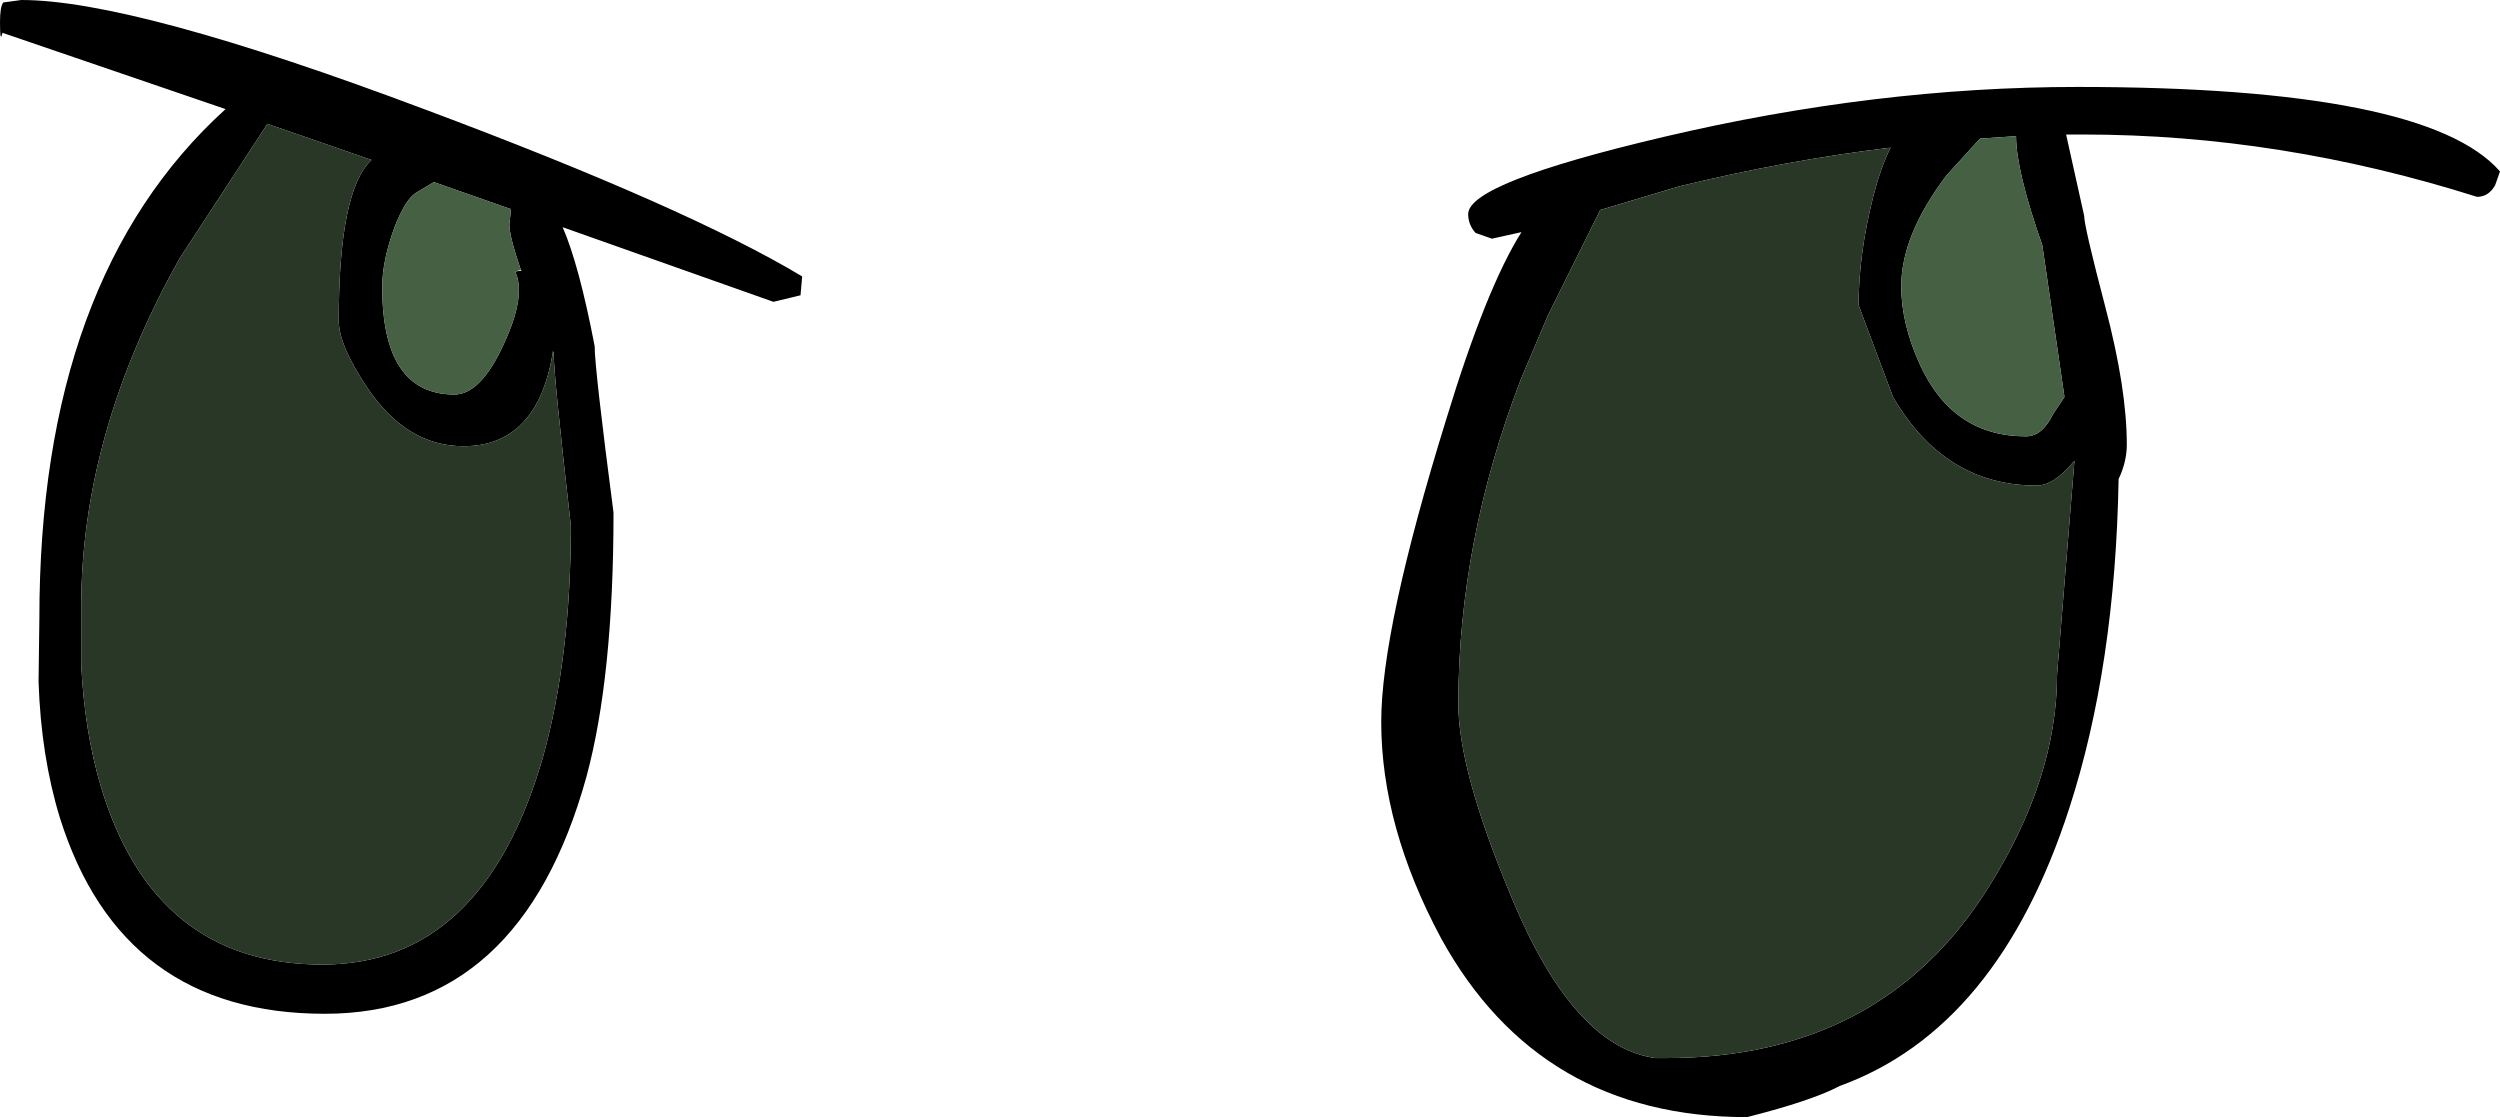
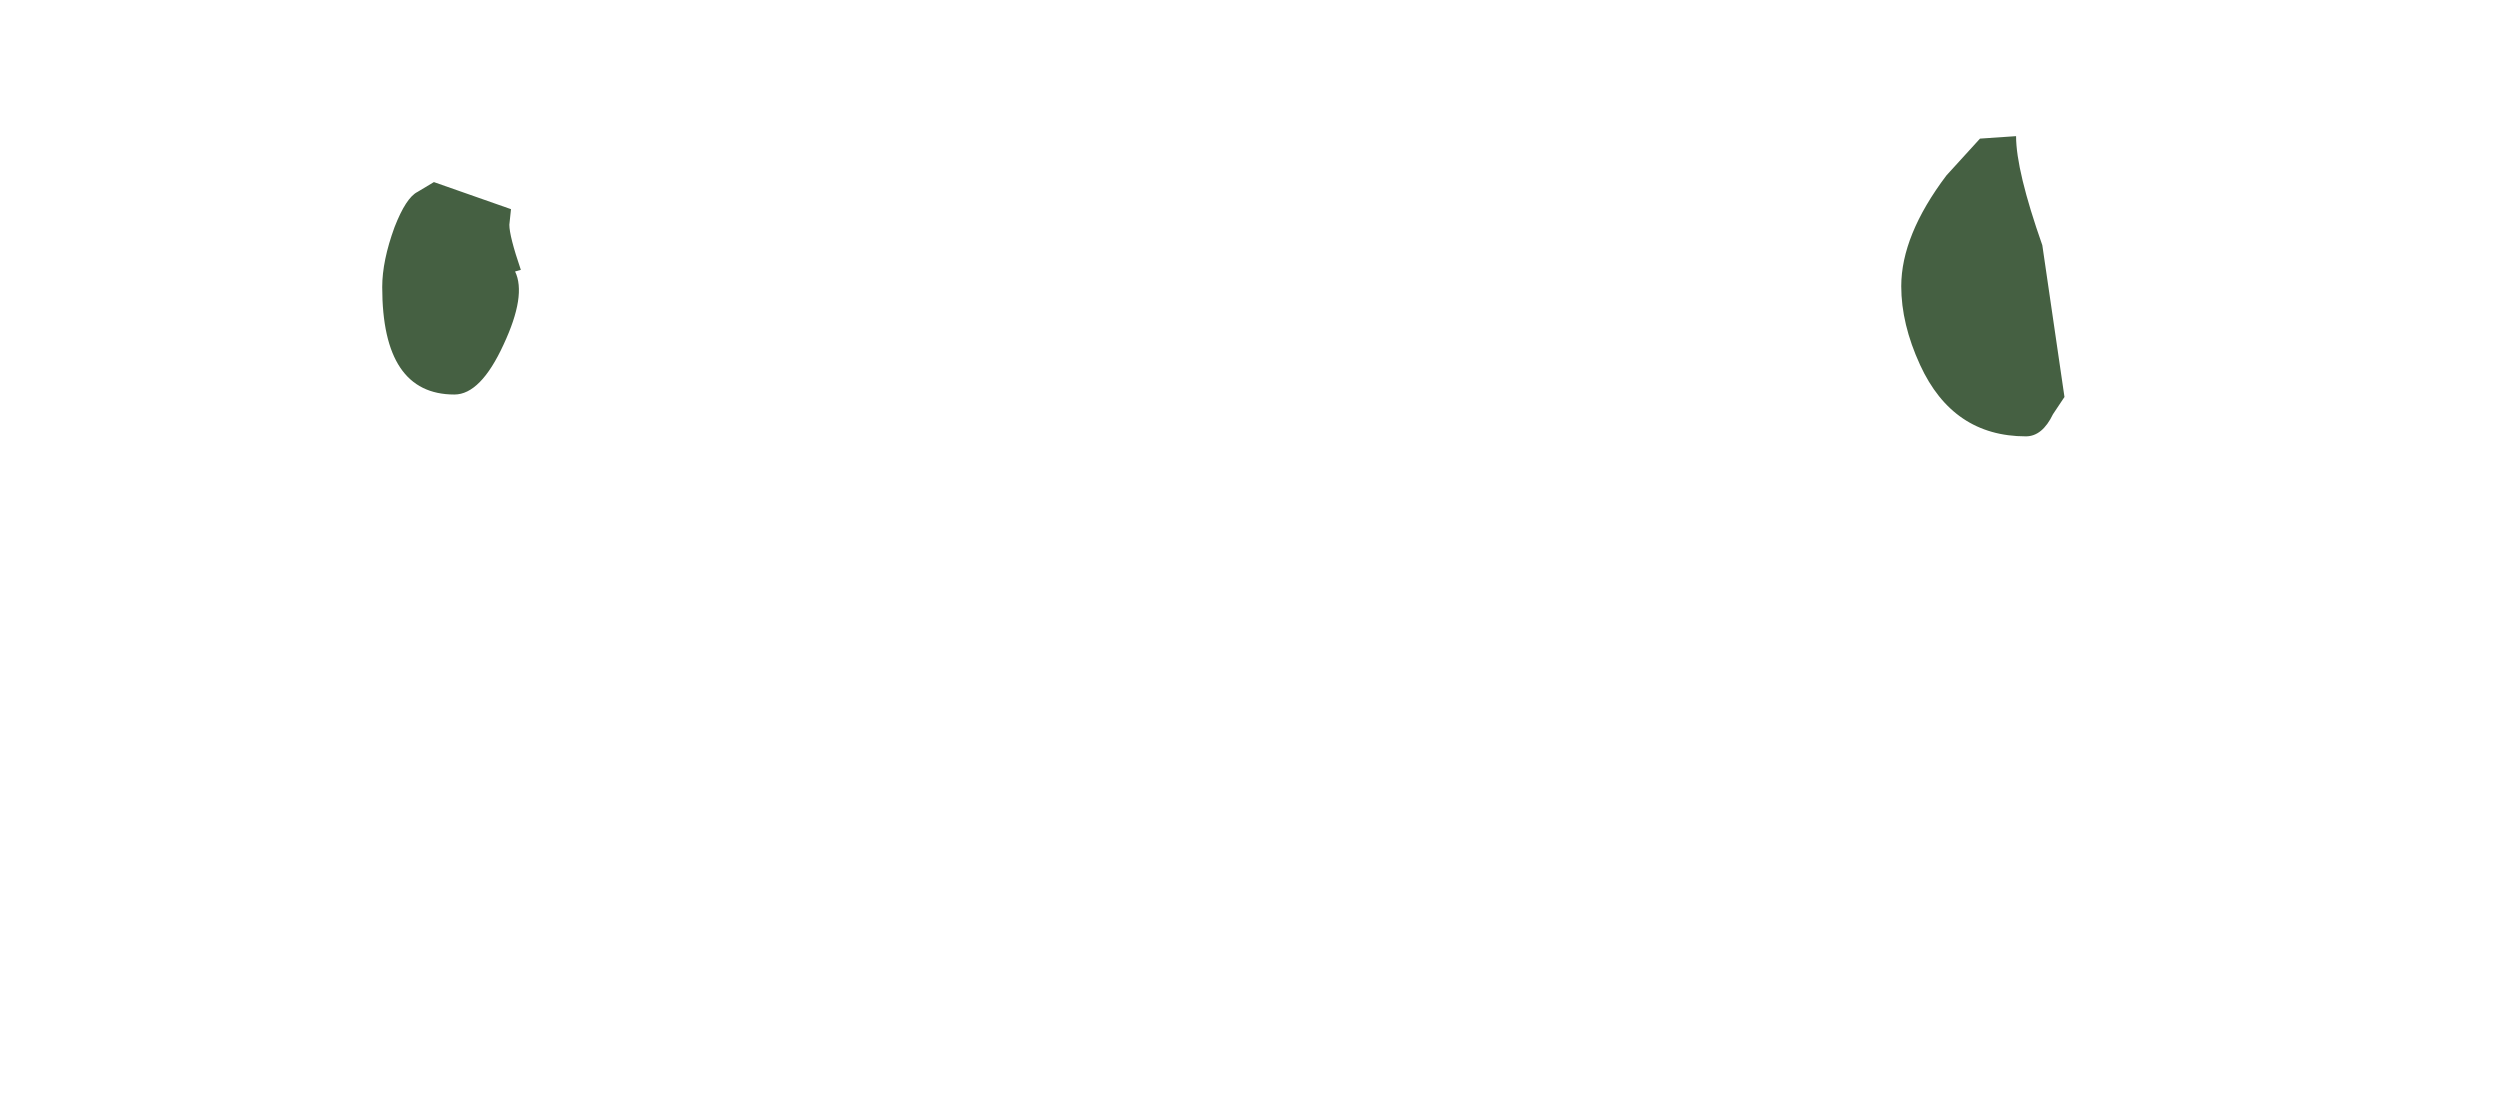
<svg xmlns="http://www.w3.org/2000/svg" height="68.1px" width="152.4px">
  <g transform="matrix(1.0, 0.0, 0.0, 1.0, -10.1, -153.05)">
-     <path d="M162.2 164.35 Q161.8 165.05 161.1 165.05 149.1 161.25 137.1 161.25 L136.05 161.25 137.15 166.2 Q137.15 166.85 138.45 171.8 139.75 176.75 139.75 180.15 139.75 181.2 139.25 182.25 139.05 193.65 136.25 202.3 131.9 215.75 122.25 219.25 120.55 220.15 116.6 221.15 103.95 221.15 97.95 210.25 94.3 203.45 94.3 197.05 94.3 191.4 98.25 178.65 100.7 170.6 102.85 167.2 L101.05 167.6 100.05 167.25 Q99.6 166.75 99.6 166.1 99.6 164.2 111.5 161.4 124.45 158.35 136.75 158.35 158.0 158.35 162.5 163.5 L162.2 164.35 M41.85 169.5 Q41.15 167.45 41.15 166.75 L41.25 165.8 36.55 164.15 35.55 164.75 Q34.85 165.1 34.15 166.9 33.4 168.95 33.4 170.55 33.4 177.1 37.8 177.1 39.4 177.1 40.8 174.05 42.2 171.05 41.5 169.6 L41.9 169.55 41.85 169.5 M43.8 174.55 Q42.85 180.25 38.35 180.25 34.9 180.25 32.5 176.7 30.75 174.1 30.75 172.6 30.75 164.65 32.75 162.8 L26.4 160.6 21.05 168.8 Q15.05 179.5 15.05 190.05 L15.05 193.55 Q15.25 197.65 16.25 201.0 19.5 211.85 29.75 211.85 39.55 211.85 43.2 199.2 44.9 193.1 44.9 185.1 43.85 175.9 43.85 174.55 L43.8 174.45 43.8 174.55 M11.4 153.05 Q18.25 153.05 35.95 159.7 52.0 165.7 59.0 169.9 L58.9 171.05 57.25 171.45 44.4 166.9 Q45.4 169.2 46.35 174.15 46.35 175.5 47.5 184.3 47.5 194.3 45.85 200.4 41.85 214.85 29.9 214.85 17.5 214.85 13.75 202.9 12.6 199.15 12.45 194.6 L12.5 190.75 Q12.5 170.0 23.85 159.7 L10.25 155.05 Q10.1 155.75 10.1 154.4 10.1 153.45 10.3 153.2 L11.4 153.05 M136.5 181.2 Q135.3 182.65 134.25 182.65 128.65 182.65 125.5 177.25 L123.4 171.65 Q123.4 168.55 124.3 165.0 124.75 163.25 125.35 162.05 119.1 162.8 112.5 164.4 L107.65 165.85 104.45 172.3 102.8 176.2 Q99.0 186.1 99.0 195.95 99.0 200.0 102.2 207.65 105.0 214.45 108.45 216.6 109.65 217.35 111.0 217.55 L111.65 217.55 Q124.75 217.55 131.25 207.25 135.5 200.55 135.5 194.15 L136.55 181.25 136.55 181.15 136.5 181.2 M128.75 163.75 Q126.0 167.4 126.0 170.5 126.0 172.8 127.15 175.3 129.15 179.65 133.6 179.65 134.6 179.65 135.25 178.3 L135.95 177.25 134.6 168.0 Q133.0 163.45 133.0 161.35 L130.8 161.5 128.75 163.75" fill="#000000" fill-rule="evenodd" stroke="none" />
    <path d="M41.5 169.6 Q42.2 171.05 40.8 174.05 39.4 177.1 37.8 177.1 33.4 177.1 33.4 170.55 33.4 168.95 34.15 166.9 34.85 165.1 35.55 164.75 L36.55 164.15 41.25 165.8 41.15 166.75 Q41.15 167.45 41.85 169.5 L41.5 169.6 M128.75 163.75 L130.8 161.5 133.0 161.35 Q133.0 163.45 134.6 168.0 L135.95 177.25 135.25 178.3 Q134.6 179.65 133.6 179.65 129.15 179.65 127.15 175.3 126.0 172.8 126.0 170.5 126.0 167.4 128.75 163.75" fill="#456042" fill-rule="evenodd" stroke="none" />
-     <path d="M43.85 174.55 Q43.85 175.9 44.9 185.1 44.9 193.1 43.2 199.2 39.55 211.85 29.75 211.85 19.5 211.85 16.25 201.0 15.25 197.65 15.05 193.55 L15.05 190.05 Q15.05 179.5 21.05 168.8 L26.4 160.6 32.75 162.8 Q30.75 164.65 30.75 172.6 30.75 174.1 32.5 176.7 34.9 180.25 38.35 180.25 42.85 180.25 43.8 174.55 L43.85 174.55 M136.55 181.25 L135.5 194.15 Q135.5 200.55 131.25 207.25 124.75 217.55 111.65 217.55 L111.0 217.55 Q109.65 217.35 108.45 216.6 105.0 214.45 102.2 207.65 99.0 200.0 99.0 195.95 99.0 186.1 102.8 176.2 L104.45 172.3 107.65 165.85 112.5 164.4 Q119.1 162.8 125.35 162.05 124.75 163.25 124.3 165.0 123.4 168.55 123.4 171.65 L125.5 177.25 Q128.65 182.65 134.25 182.65 135.3 182.65 136.5 181.2 L136.55 181.25" fill="#283726" fill-rule="evenodd" stroke="none" />
  </g>
</svg>